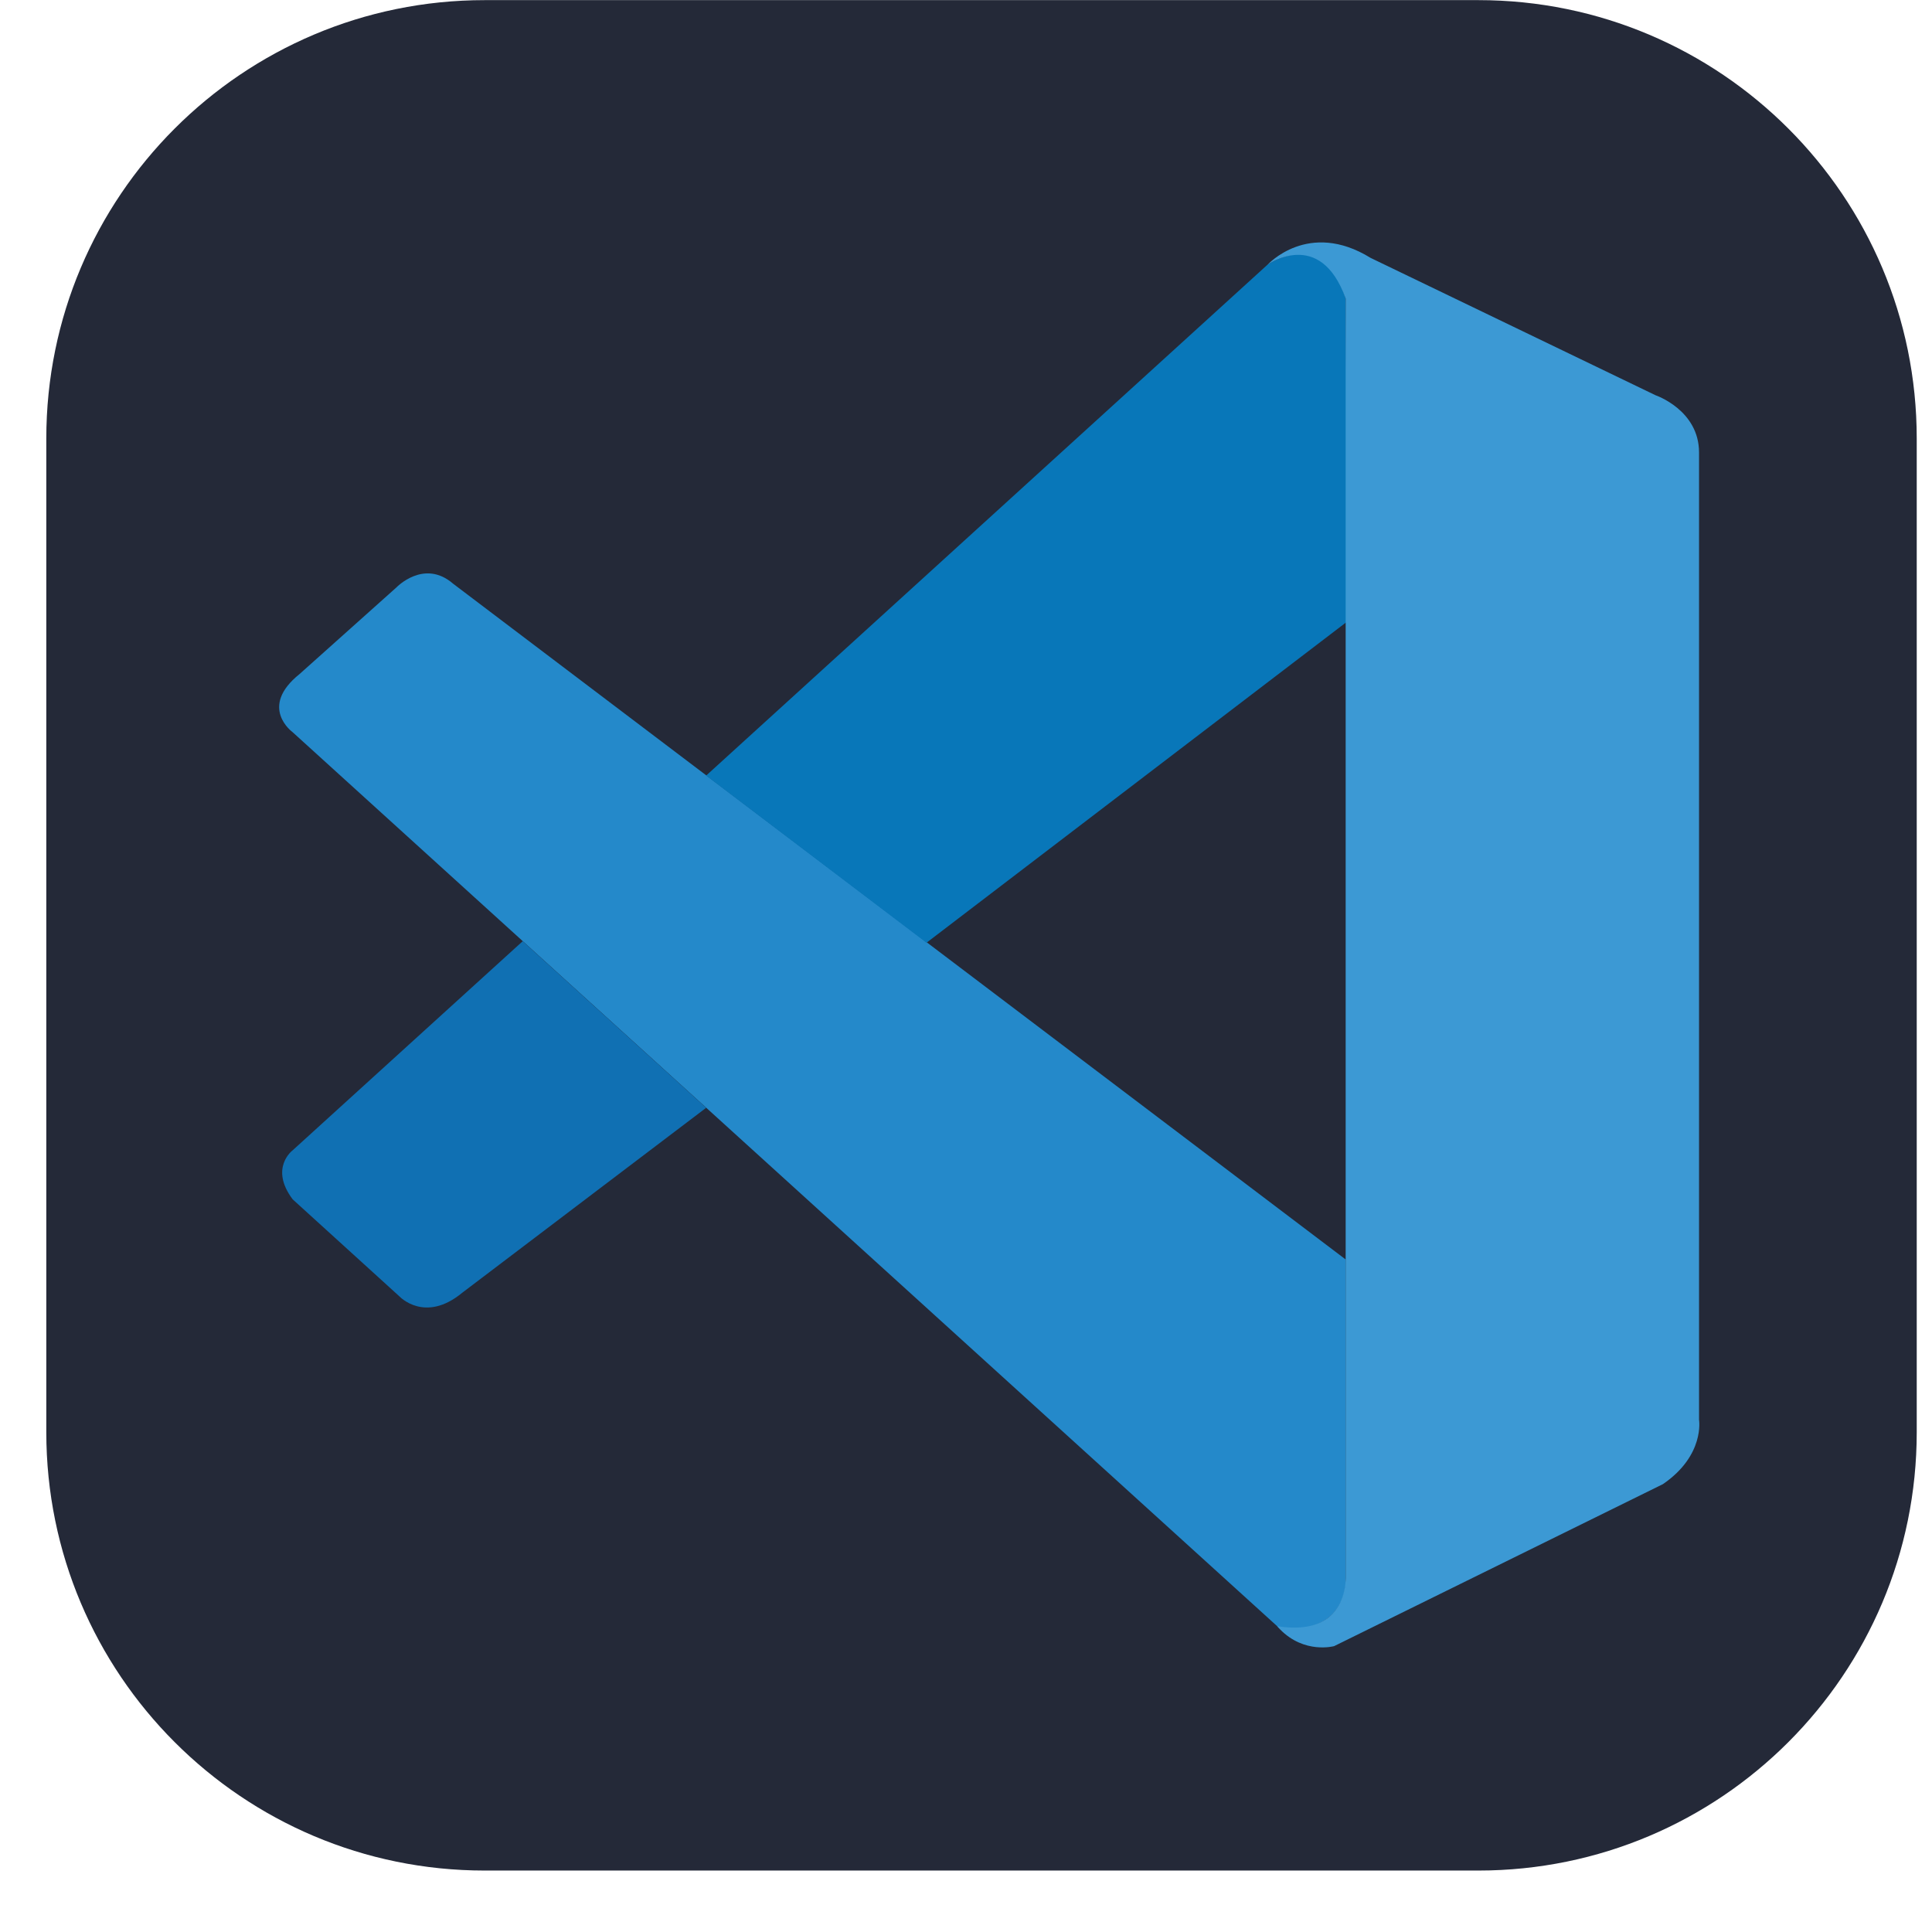
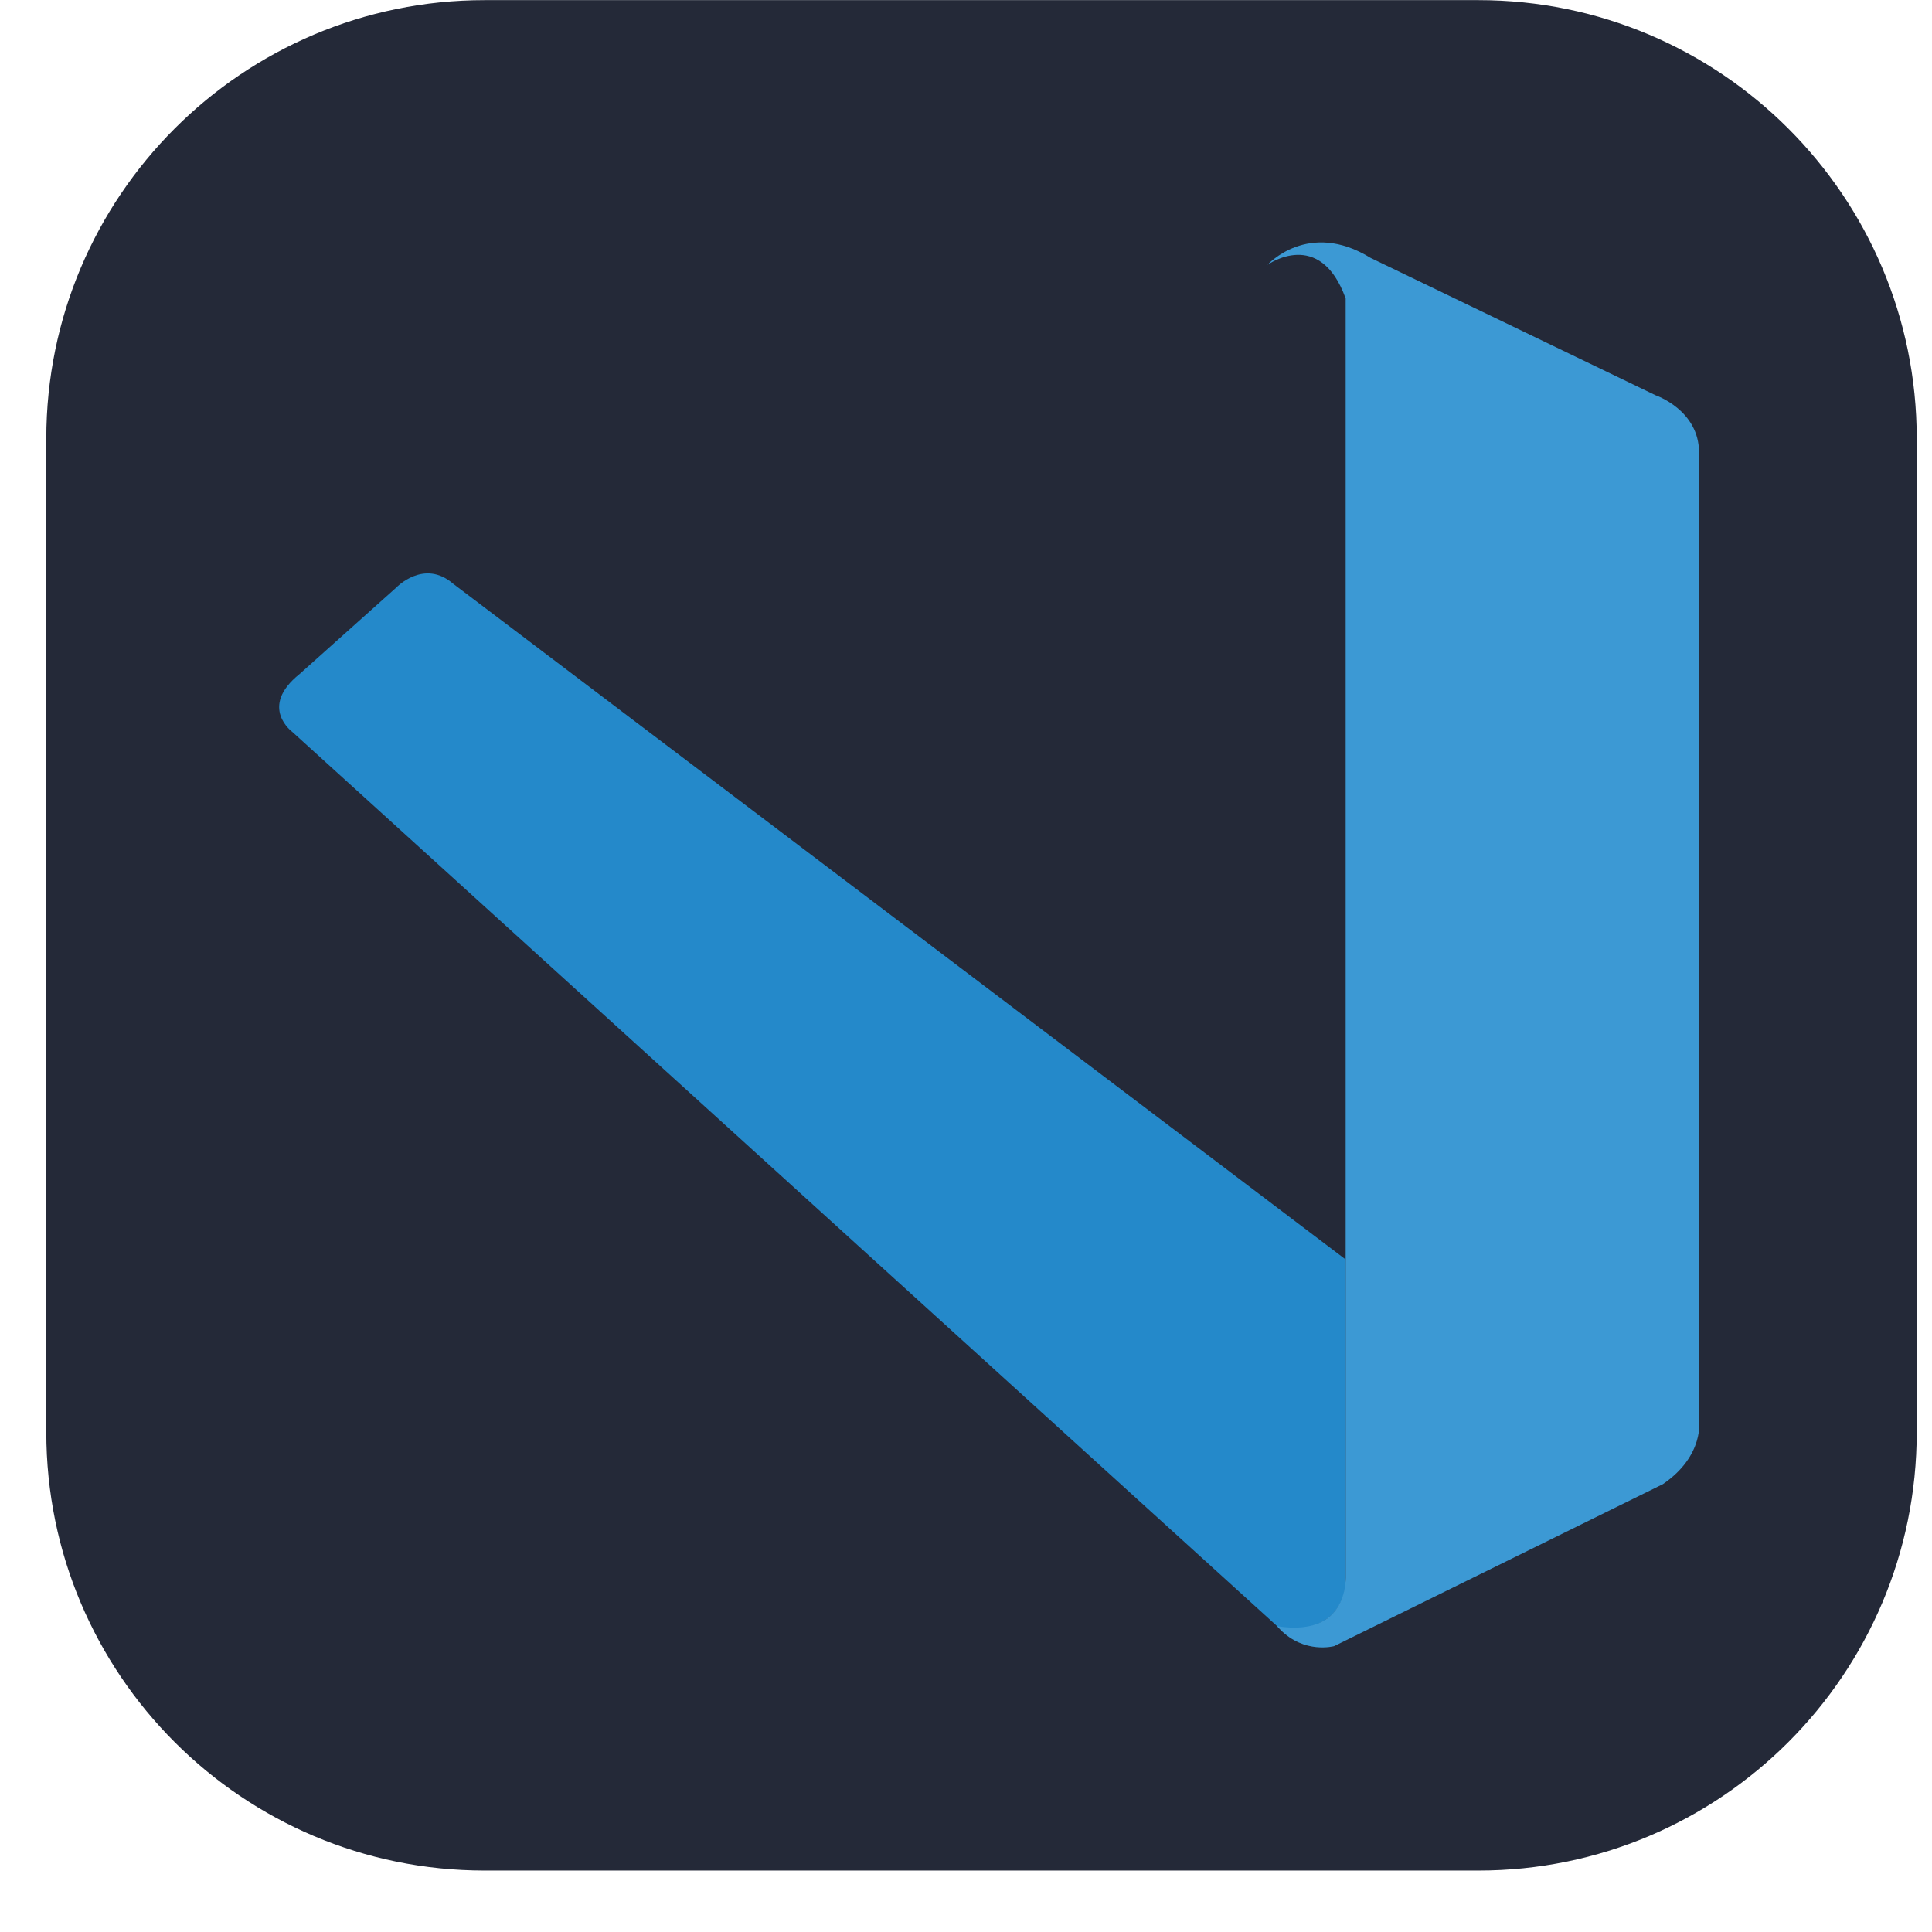
<svg xmlns="http://www.w3.org/2000/svg" width="31" height="31" viewBox="0 0 31 31" fill="none">
  <g clip-path="url(#clip0_2880_34306)">
    <path d="M23.721 0.002H7.777C3.892 0.002 0.743 3.152 0.743 7.036V22.98C0.743 26.865 3.892 30.014 7.777 30.014H23.721C27.605 30.014 30.755 26.865 30.755 22.98V7.036C30.755 3.152 27.605 0.002 23.721 0.002Z" fill="#242938" />
    <path d="M4.696 11.749C4.696 11.749 4.141 11.349 4.807 10.815L6.359 9.427C6.359 9.427 6.803 8.96 7.272 9.367L21.592 20.209V25.407C21.592 25.407 21.585 26.224 20.538 26.134L4.696 11.749Z" fill="#2489CA" />
-     <path d="M8.387 15.102L4.696 18.457C4.696 18.457 4.317 18.739 4.696 19.244L6.41 20.802C6.41 20.802 6.817 21.239 7.418 20.742L11.331 17.775L8.387 15.102Z" fill="#1070B3" />
-     <path d="M14.866 15.127L21.635 9.959L21.591 4.788C21.591 4.788 21.302 3.659 20.338 4.247L11.33 12.445L14.866 15.127Z" fill="#0877B9" />
    <path d="M20.537 26.142C20.93 26.545 21.407 26.413 21.407 26.413L26.682 23.814C27.357 23.353 27.262 22.782 27.262 22.782V7.26C27.262 6.578 26.564 6.342 26.564 6.342L21.992 4.138C20.993 3.521 20.338 4.249 20.338 4.249C20.338 4.249 21.18 3.643 21.592 4.79V25.314C21.592 25.454 21.562 25.593 21.502 25.719C21.381 25.962 21.12 26.189 20.493 26.094L20.537 26.142Z" fill="#3C99D4" />
  </g>
  <defs>
    <clipPath id="clip0_2880_34306">
      <rect width="30.011" height="30.011" fill="white" transform="translate(0.743 0.004)" />
    </clipPath>
  </defs>
</svg>